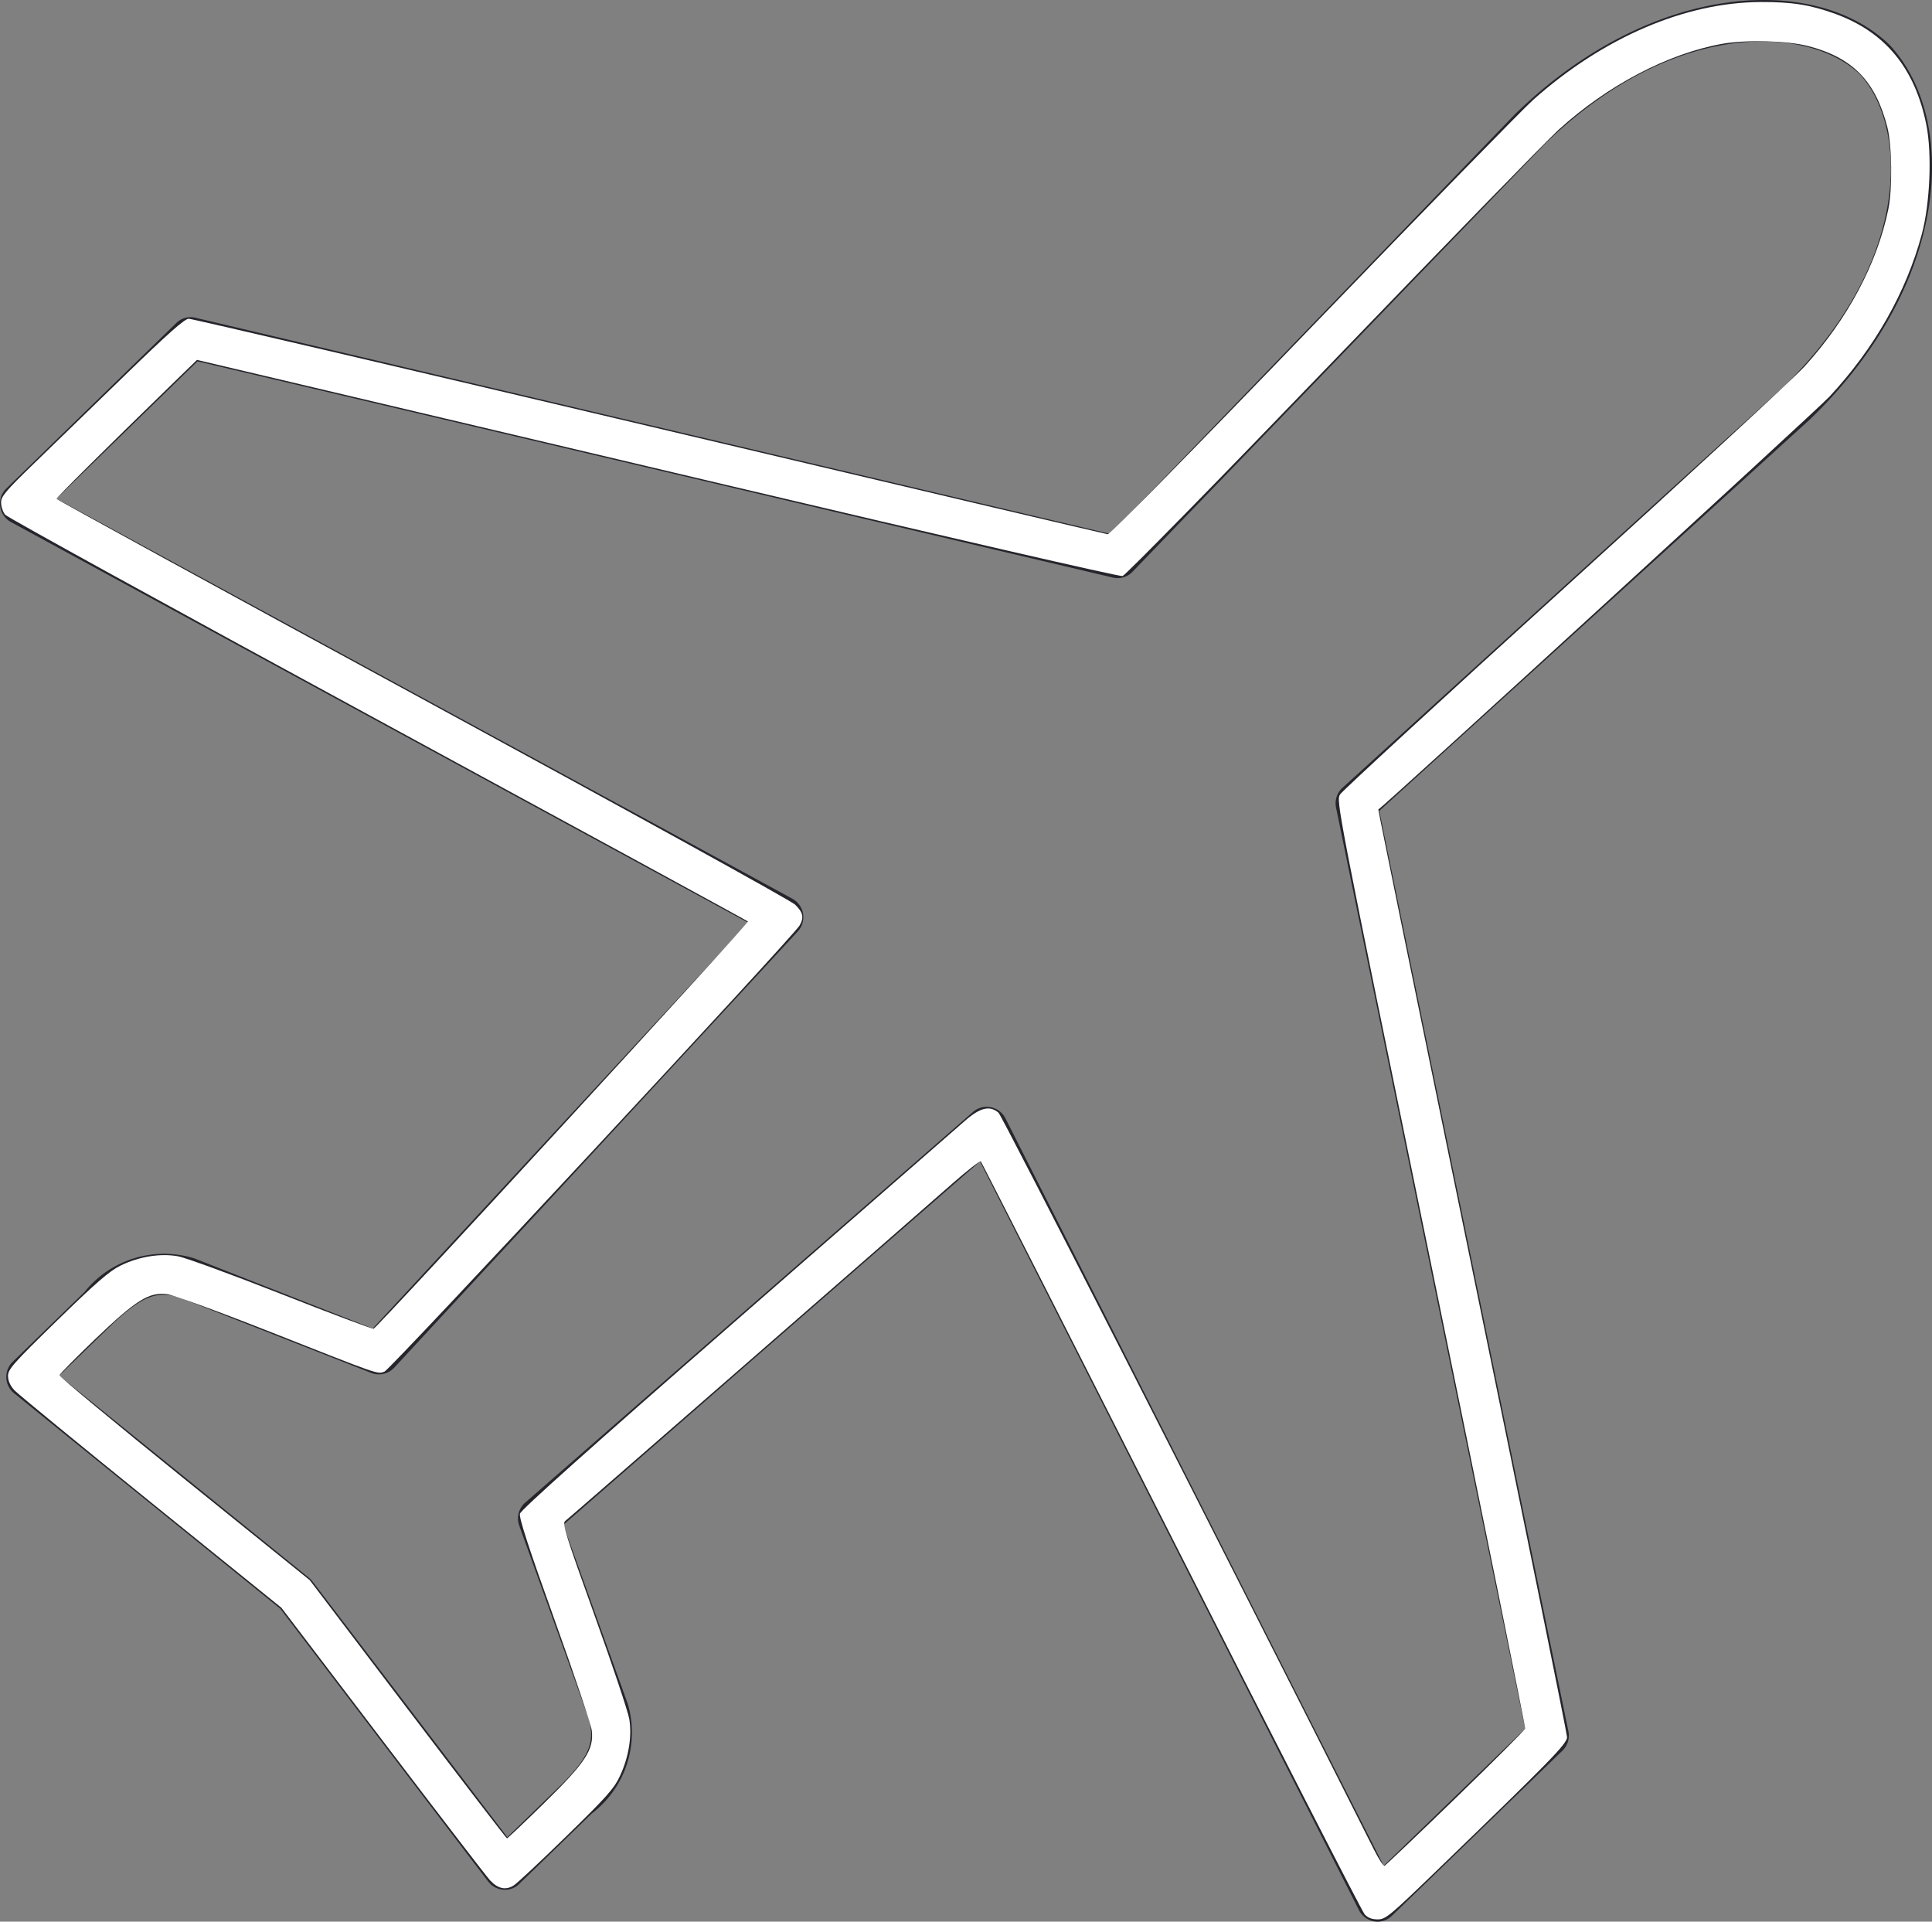
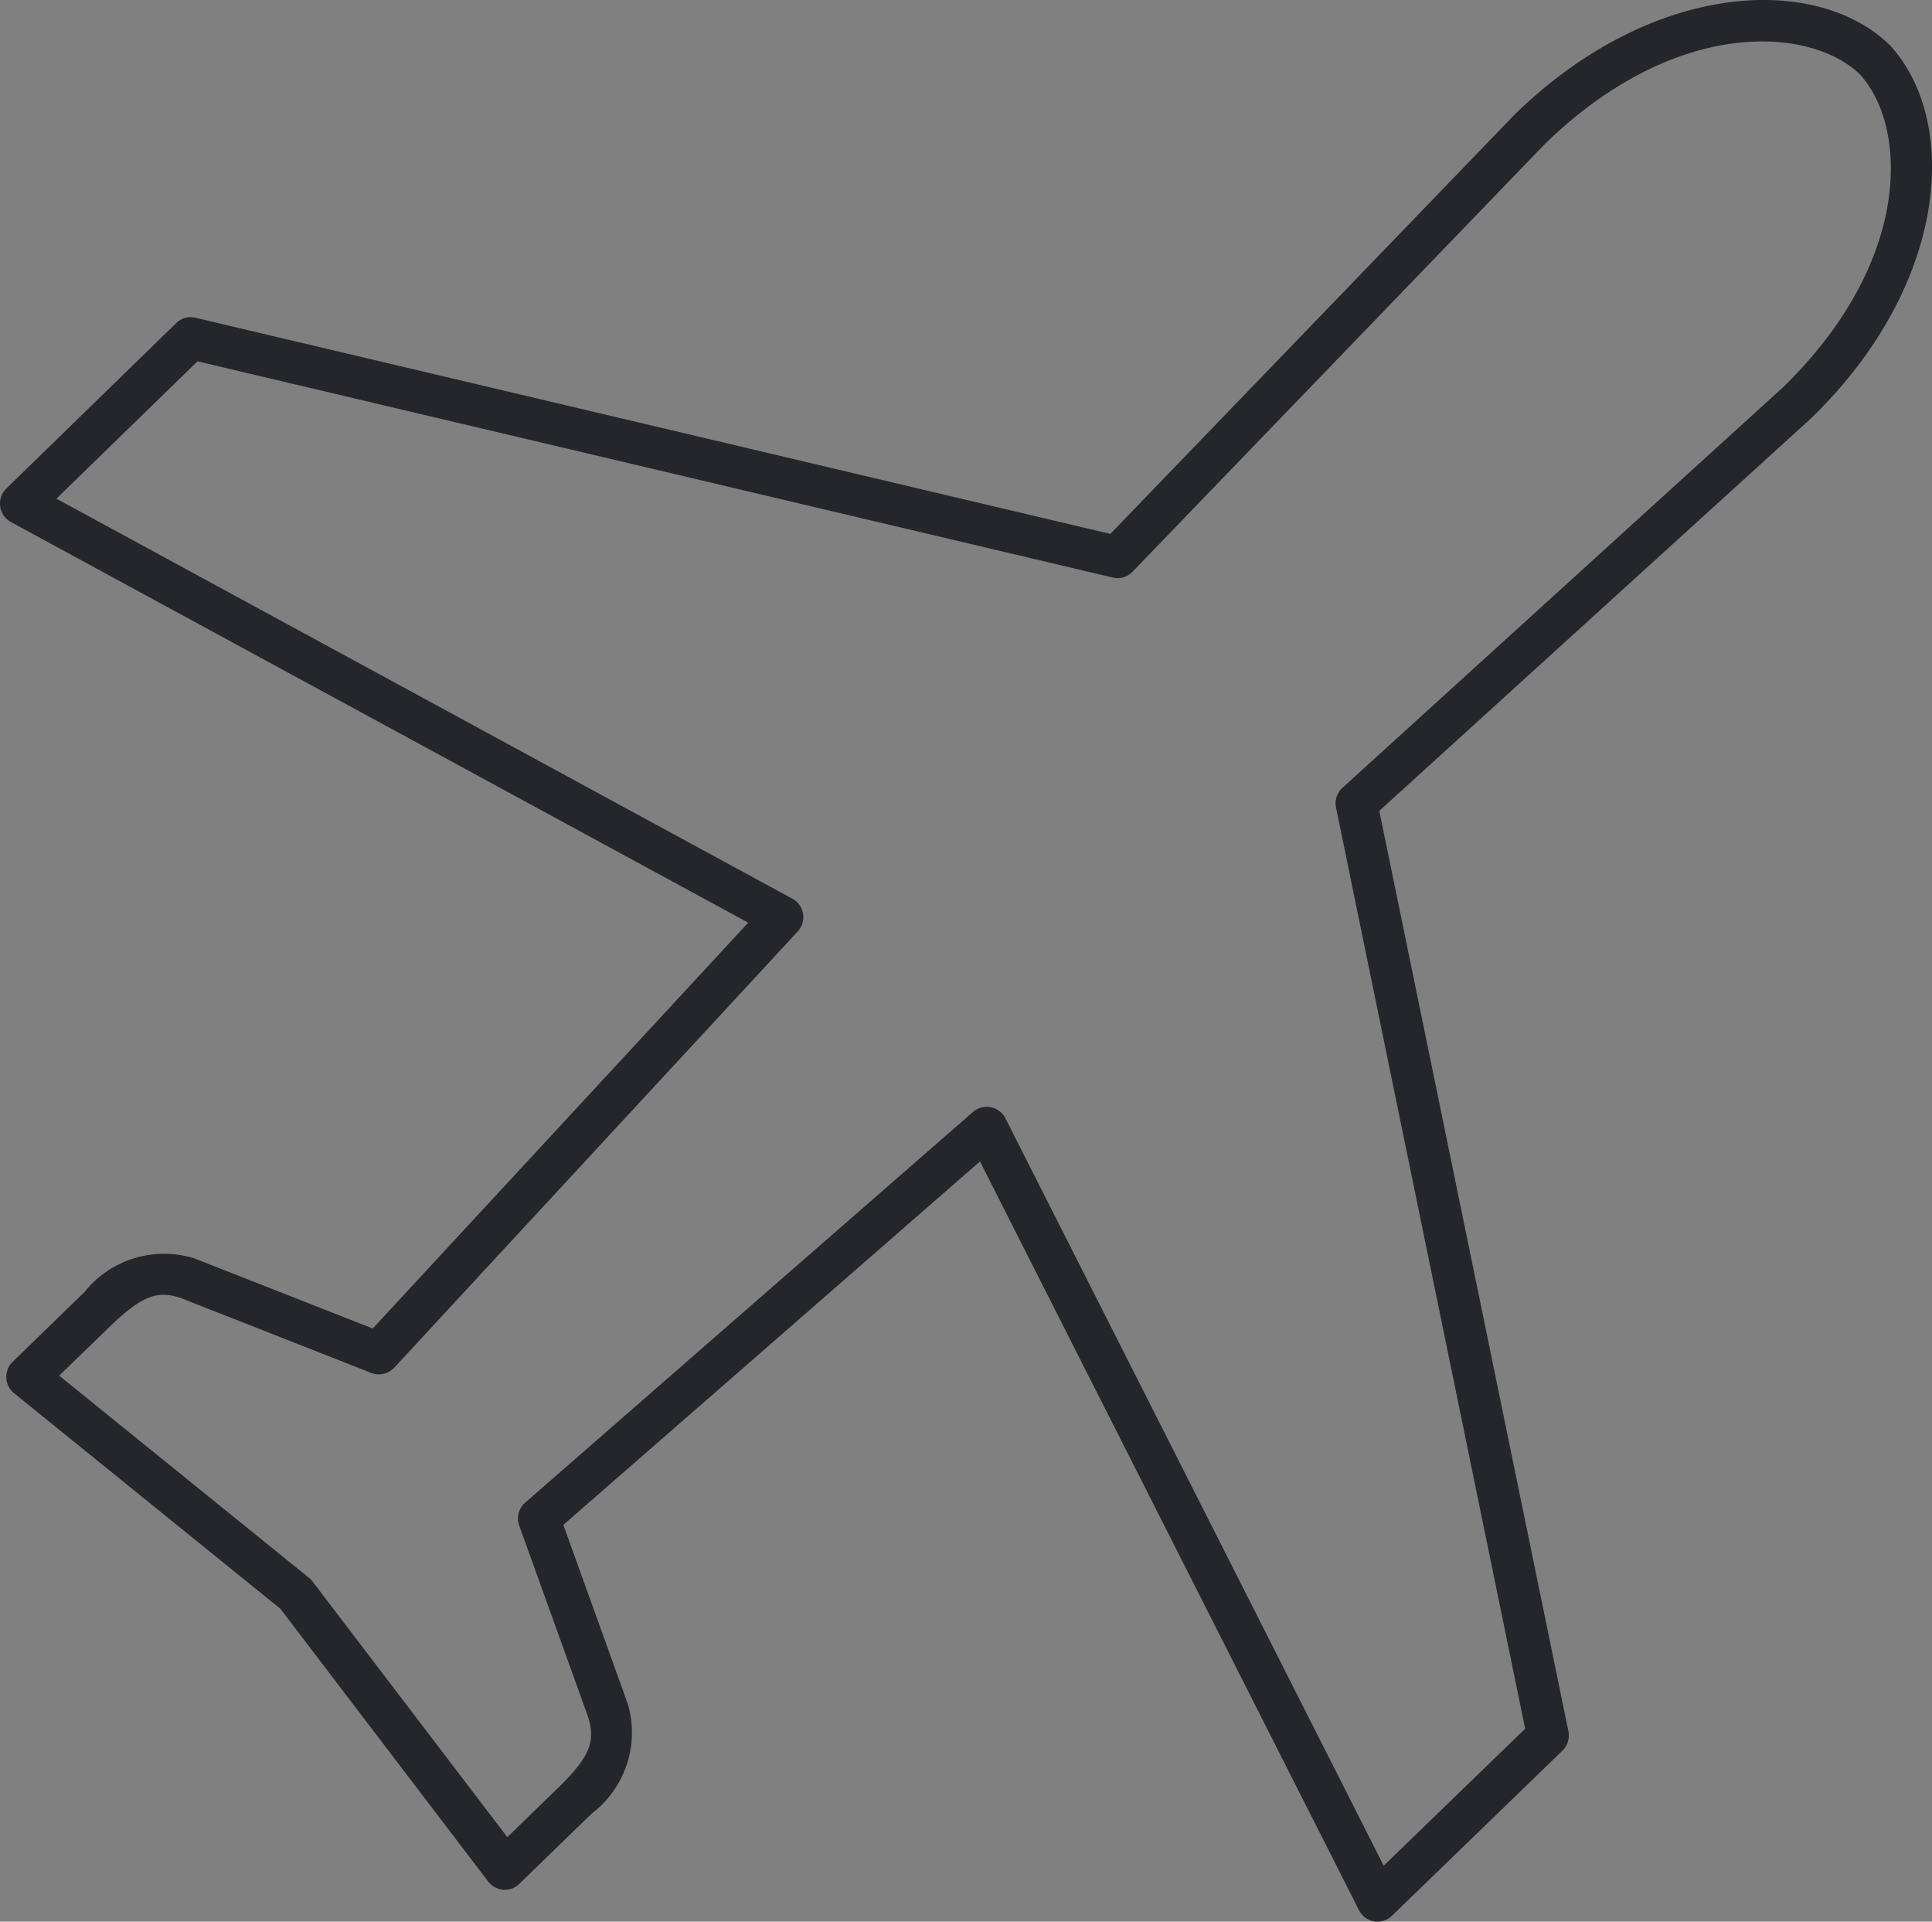
<svg xmlns="http://www.w3.org/2000/svg" xmlns:ns1="http://sodipodi.sourceforge.net/DTD/sodipodi-0.dtd" xmlns:ns2="http://www.inkscape.org/namespaces/inkscape" width="45.969" height="45.722" viewBox="0 0 45.969 45.722" version="1.1" id="svg3" ns1:docname="Lieferung_white.svg" ns2:version="1.1.1 (3bf5ae0d25, 2021-09-20)">
  <rect x="0" y="0" width="45.969" height="45.722" fill="#808080" stroke="none" />
  <defs id="defs7" />
  <ns1:namedview id="namedview5" pagecolor="#ffffff" bordercolor="#666666" borderopacity="1.0" ns2:pageshadow="2" ns2:pageopacity="0.0" ns2:pagecheckerboard="0" showgrid="false" ns2:zoom="18.196929" ns2:cx="22.998386" ns2:cy="22.888477" ns2:window-width="2560" ns2:window-height="1017" ns2:window-x="-8" ns2:window-y="-8" ns2:window-maximized="1" ns2:current-layer="svg3" />
  <path id="Pfad_247" data-name="Pfad 247" d="M176.455,432.3a.457.457,0,0,1-.083-.007.5.5,0,0,1-.364-.268l-9.017-17.813-9.913,8.647,1.535,4.264a2.423,2.423,0,0,1-.863,2.608l-1.719,1.668a.472.472,0,0,1-.386.14.5.5,0,0,1-.36-.2l-4.94-6.484-6.336-5.128a.5.5,0,0,1-.034-.747l1.709-1.661a2.426,2.426,0,0,1,2.616-.8l4.243,1.668,8.934-9.656L143.936,399a.5.5,0,0,1-.11-.8l4.039-3.933a.484.484,0,0,1,.463-.128l21.765,5.142,9.633-9.991c3.284-3.192,7.181-3.331,8.914-1.637,1.66,1.8,1.407,5.693-1.867,8.87l-.011.012-10.27,9.336,4.5,21.9a.5.5,0,0,1-.142.46l-4.051,3.923A.5.5,0,0,1,176.455,432.3Zm-9.308-19.388a.521.521,0,0,1,.1.009.5.5,0,0,1,.35.266l9,17.782,3.366-3.26-4.5-21.916a.5.5,0,0,1,.153-.471l10.474-9.521c3.132-3.046,2.95-6.246,1.84-7.451-1.154-1.127-4.35-1.4-7.489,1.645l-9.819,10.185a.488.488,0,0,1-.474.139l-21.775-5.144-3.357,3.268,17.511,9.518a.5.5,0,0,1,.128.779l-9.6,10.378a.5.5,0,0,1-.55.125l-4.536-1.784c-.542-.178-.89-.056-1.587.59l-1.3,1.26,5.945,4.811a.52.52,0,0,1,.083.086l4.635,6.083,1.306-1.268c.656-.667.791-1.01.619-1.585l-1.642-4.56a.5.5,0,0,1,.142-.546l10.654-9.295A.5.5,0,0,1,167.147,412.912Z" transform="translate(-143.674 -386.578)" fill="#25252c" />
-   <path style="fill:#ffffff;stroke-width:0.055" d="m 32.467,45.543 c -0.062,-0.068 -2.133,-4.117 -4.603,-8.999 -2.47,-4.881 -4.507,-8.891 -4.527,-8.911 -0.02,-0.02 -0.322,0.215 -0.671,0.522 -1.216,1.07 -9.141,7.978 -9.222,8.038 -0.07,0.053 0.029,0.37 0.698,2.229 0.429,1.192 0.803,2.308 0.831,2.48 0.067,0.411 -0.014,0.905 -0.22,1.349 -0.14,0.302 -0.311,0.495 -1.268,1.429 -0.608,0.594 -1.175,1.124 -1.259,1.178 -0.19,0.122 -0.376,0.083 -0.564,-0.117 -0.076,-0.081 -1.224,-1.574 -2.552,-3.319 L 6.695,38.252 3.595,35.747 C 1.89,34.369 0.427,33.168 0.343,33.079 0.244,32.972 0.192,32.855 0.191,32.738 0.19,32.579 0.31,32.444 1.359,31.42 c 0.912,-0.889 1.242,-1.176 1.499,-1.303 0.442,-0.219 0.955,-0.303 1.379,-0.226 0.179,0.033 1.29,0.439 2.468,0.903 1.179,0.464 2.162,0.833 2.185,0.82 C 9.031,31.535 17.831,21.959 17.795,21.924 17.77,21.901 13.806,19.741 8.985,17.123 4.164,14.505 0.177,12.312 0.124,12.248 0.071,12.185 0.027,12.055 0.026,11.96 0.025,11.81 0.127,11.689 0.82,11.018 1.257,10.595 2.233,9.649 2.987,8.916 4.006,7.927 4.394,7.584 4.492,7.584 c 0.073,0 5.002,1.151 10.954,2.558 5.952,1.407 10.862,2.563 10.911,2.569 0.054,0.007 1.97,-1.941 4.881,-4.962 2.636,-2.735 4.994,-5.153 5.241,-5.373 1.665,-1.483 3.616,-2.321 5.417,-2.328 0.746,-0.003 1.181,0.067 1.775,0.283 1.186,0.433 1.89,1.29 2.162,2.631 0.139,0.685 0.09,1.877 -0.107,2.611 -0.373,1.388 -1.133,2.723 -2.202,3.869 -0.304,0.326 -10.538,9.691 -10.729,9.819 -0.007,0.005 1.001,4.939 2.239,10.966 1.239,6.026 2.252,11.024 2.252,11.105 0,0.157 -0.396,0.561 -3.128,3.2 -1.095,1.057 -1.191,1.136 -1.378,1.136 -0.138,0 -0.236,-0.038 -0.314,-0.124 z m 2.163,-2.756 c 0.902,-0.873 1.648,-1.62 1.658,-1.66 0.009,-0.04 -0.999,-5.021 -2.241,-11.071 -2.242,-10.919 -2.258,-11 -2.161,-11.156 0.054,-0.086 2.46,-2.299 5.346,-4.918 2.886,-2.618 5.454,-4.987 5.706,-5.264 C 43.962,7.592 44.665,6.27 44.931,4.973 45.03,4.489 45.017,3.452 44.906,3.022 44.623,1.925 44.08,1.37 43.02,1.095 42.519,0.966 41.535,0.941 40.969,1.044 39.678,1.278 38.247,2.031 37.085,3.087 36.808,3.338 34.387,5.824 31.706,8.61 29.024,11.396 26.776,13.689 26.709,13.706 26.64,13.723 22.521,12.776 17.278,11.537 12.158,10.327 7.23,9.163 6.328,8.95 L 4.687,8.563 4.047,9.185 C 2.46,10.727 1.346,11.834 1.346,11.868 c 0,0.02 3.913,2.162 8.697,4.76 4.968,2.698 8.773,4.797 8.875,4.896 0.19,0.184 0.216,0.303 0.108,0.495 C 18.881,22.275 9.288,32.586 9.148,32.635 8.972,32.697 9.086,32.737 6.347,31.656 5.184,31.197 4.115,30.808 3.972,30.791 3.544,30.739 3.234,30.934 2.267,31.859 c -0.461,0.441 -0.844,0.829 -0.851,0.862 -0.007,0.033 1.33,1.143 2.97,2.467 l 2.983,2.408 2.333,3.071 c 1.283,1.689 2.345,3.072 2.361,3.073 0.015,0.001 0.413,-0.376 0.883,-0.837 0.988,-0.969 1.188,-1.275 1.134,-1.73 -0.017,-0.142 -0.416,-1.33 -0.887,-2.639 -0.617,-1.715 -0.846,-2.419 -0.822,-2.518 0.024,-0.094 1.661,-1.556 5.152,-4.603 2.815,-2.456 5.264,-4.594 5.442,-4.75 0.357,-0.312 0.584,-0.366 0.793,-0.188 0.085,0.072 5.093,9.901 8.934,17.534 0.111,0.221 0.224,0.394 0.249,0.385 0.026,-0.01 0.785,-0.732 1.687,-1.605 z" id="path83" />
</svg>